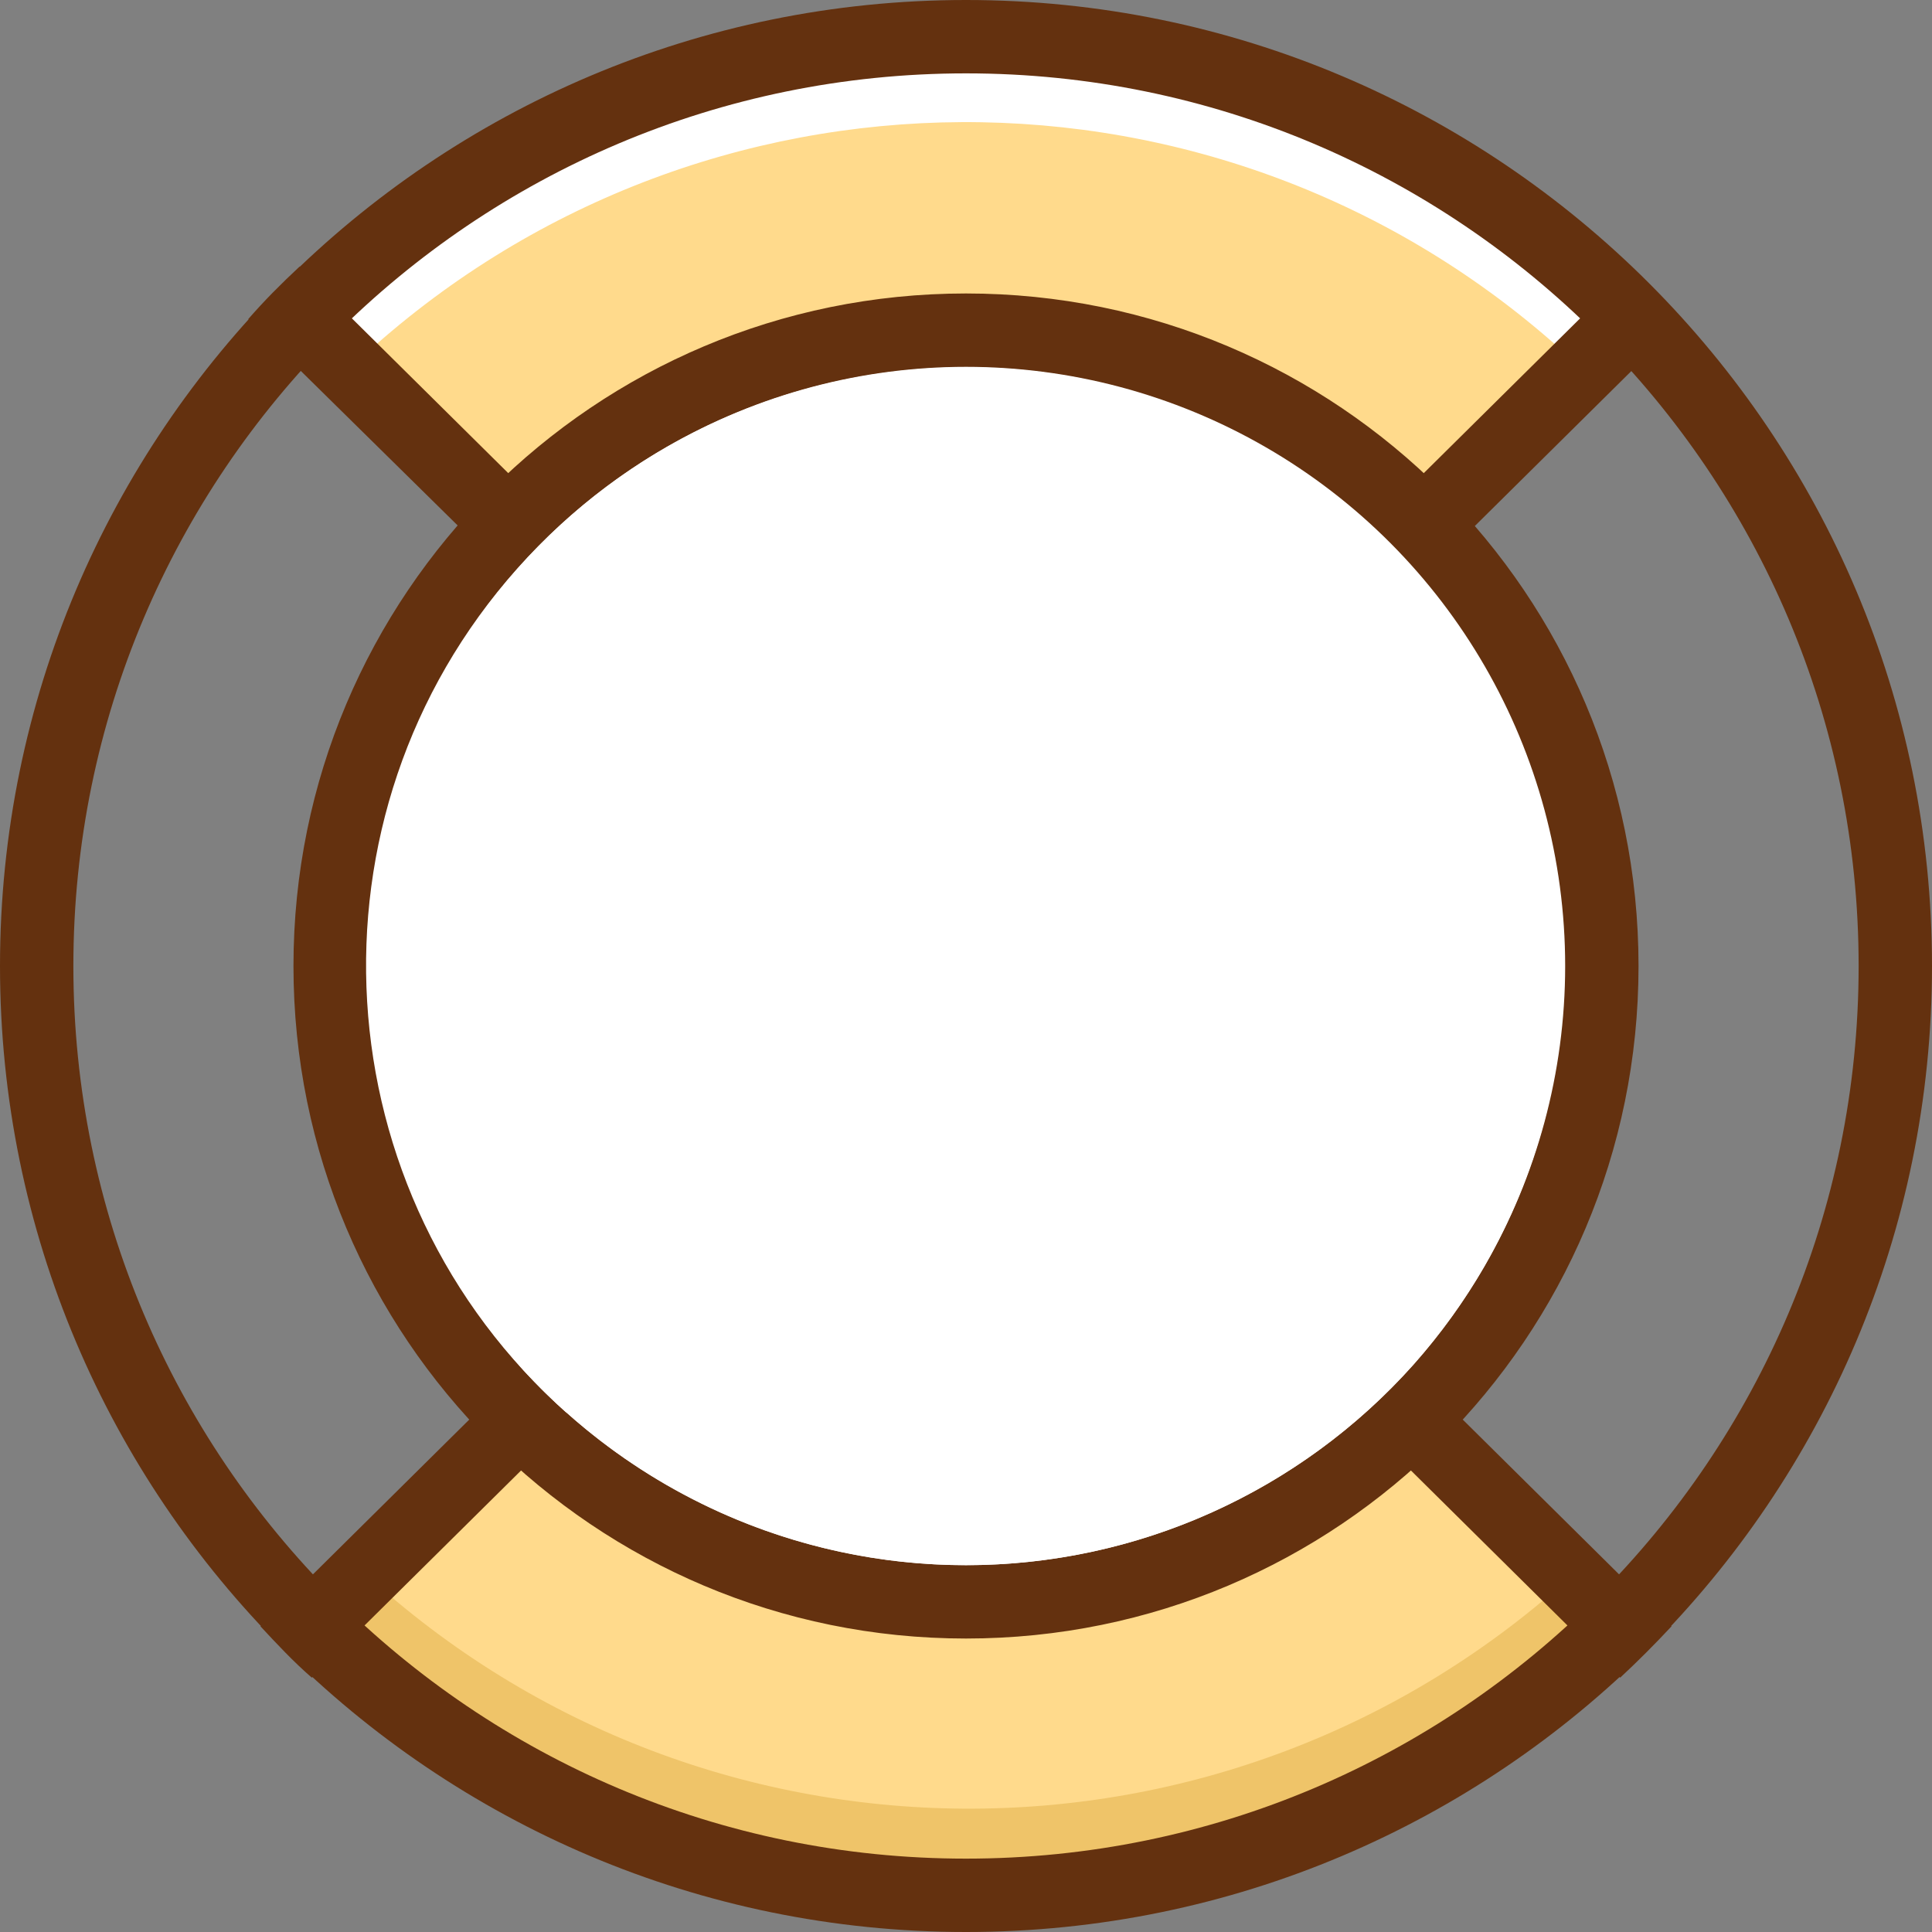
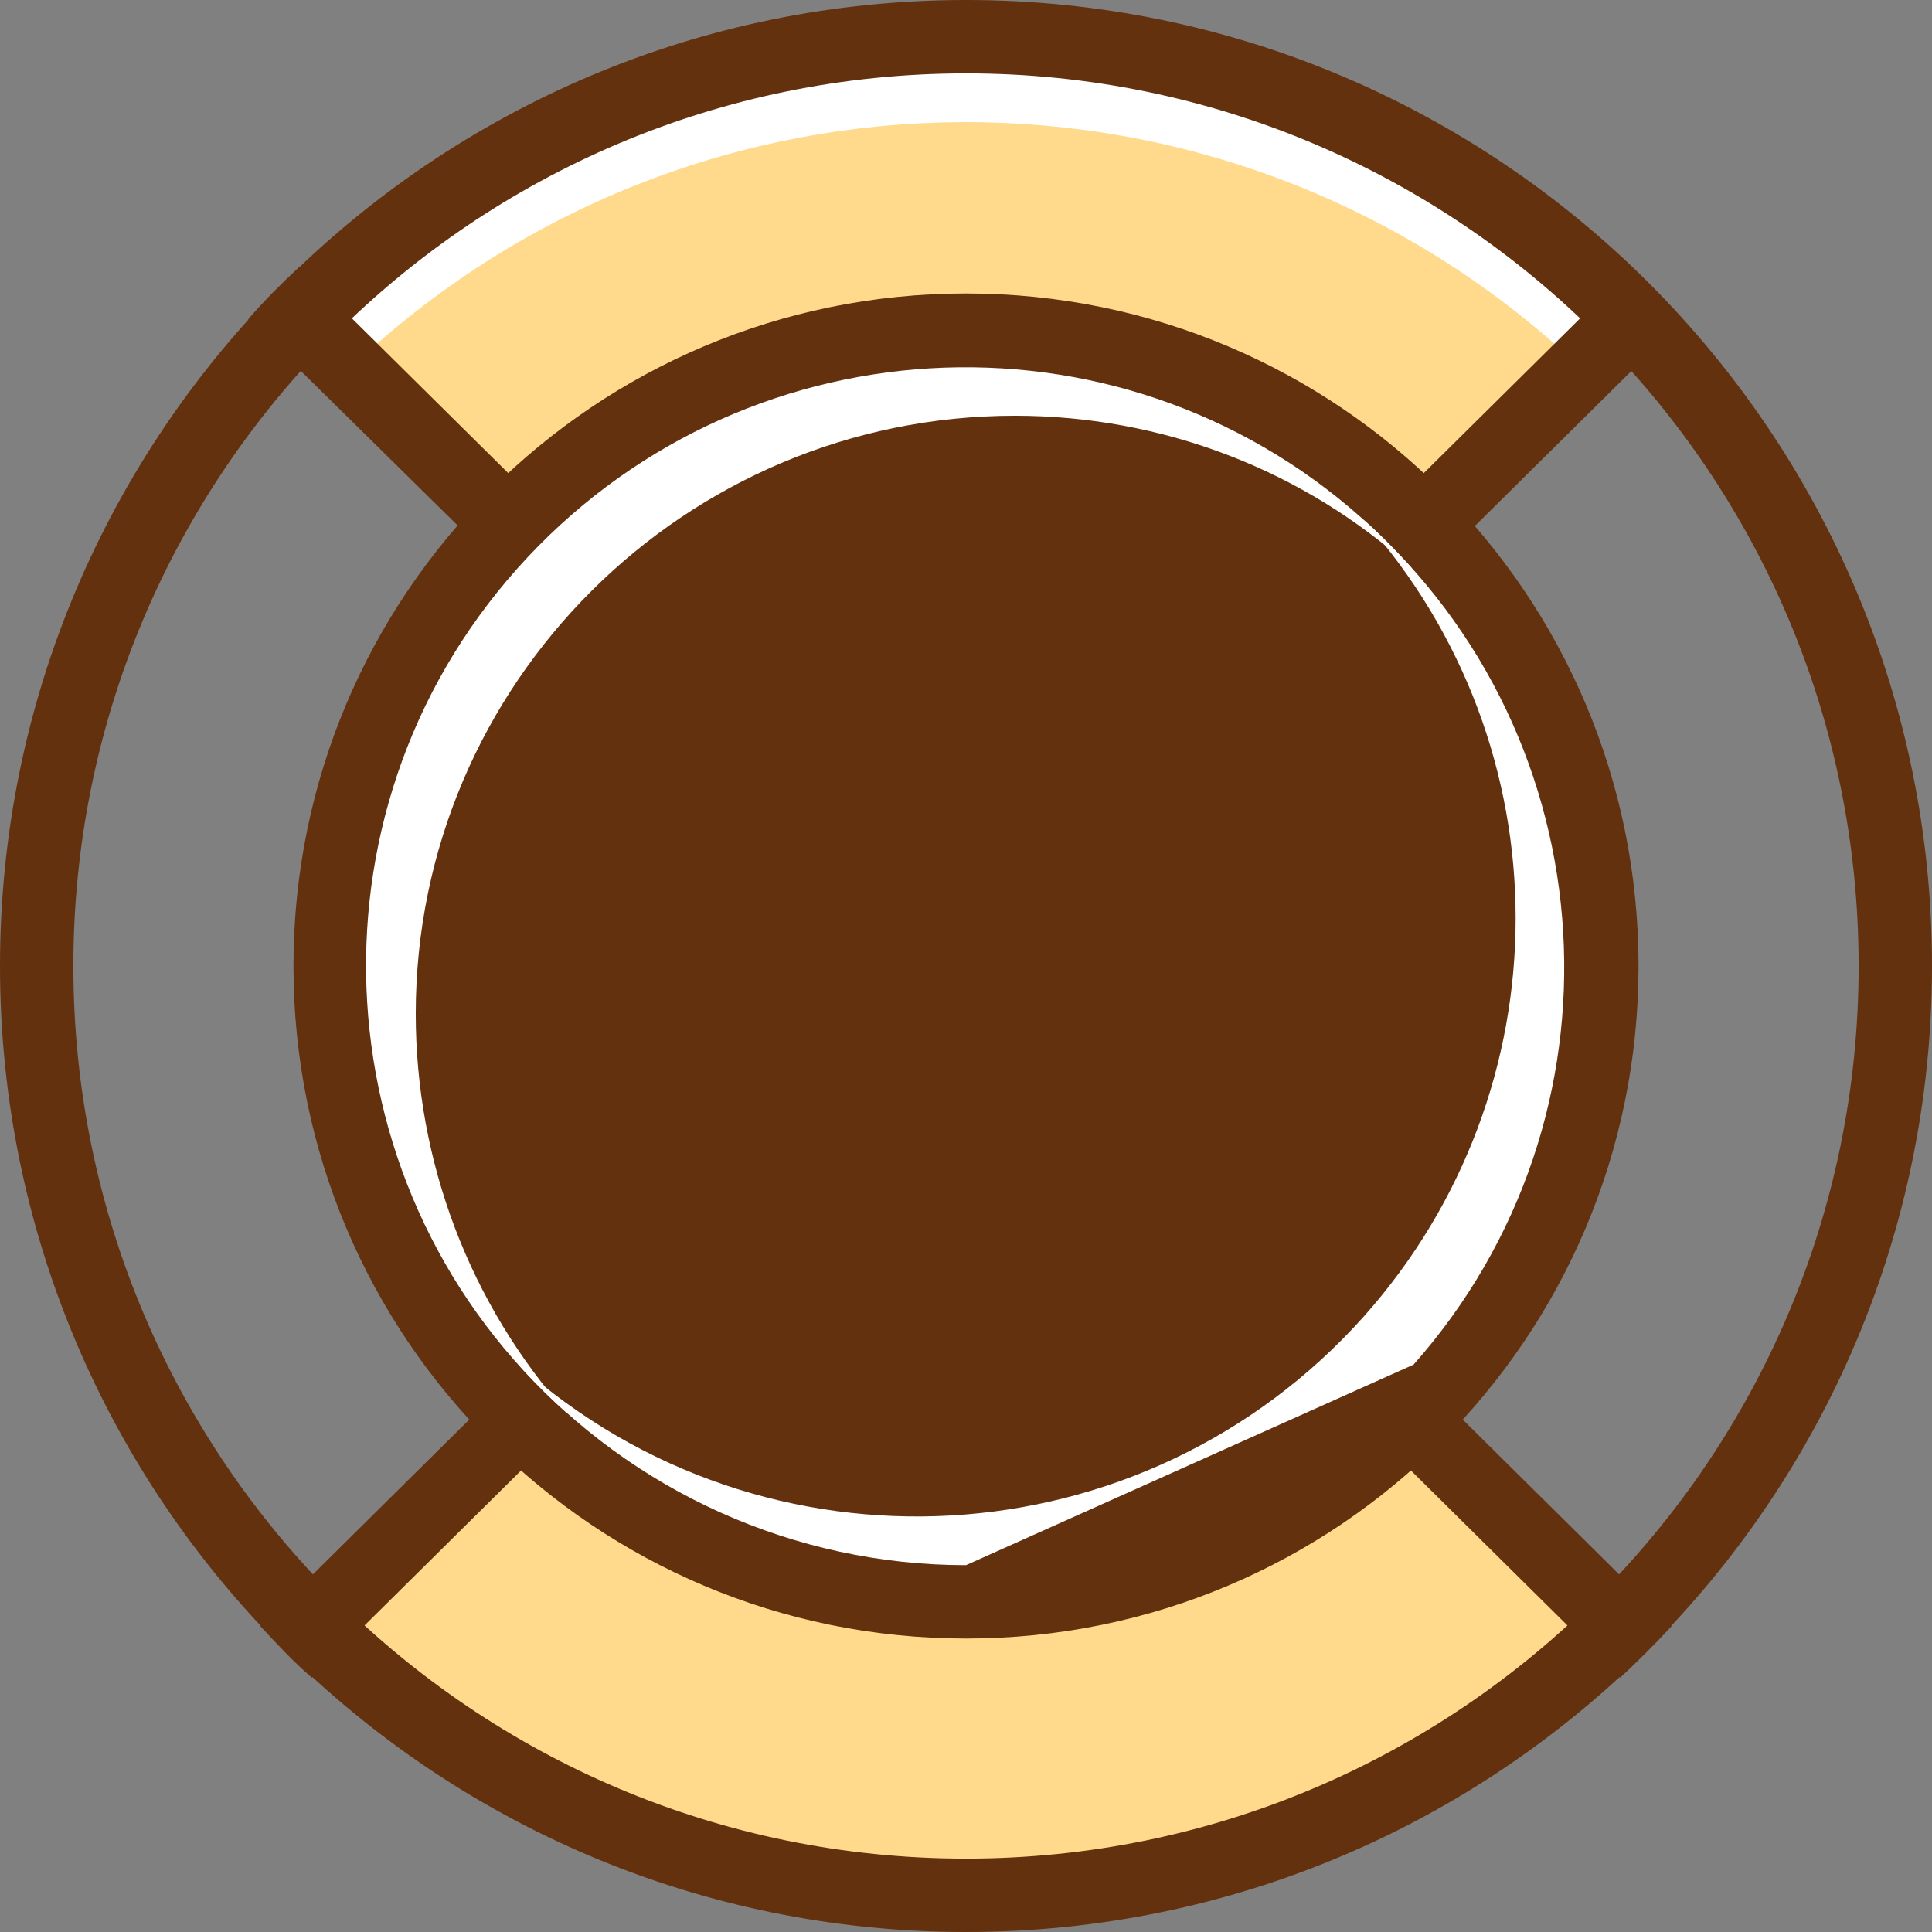
<svg xmlns="http://www.w3.org/2000/svg" enable-background="new 0 0 158 158" version="1.1" viewBox="0 0 158 158" xml:space="preserve">
  <rect x="0" y="0" width="158" height="158" fill="#808080" stroke="none" />
  <style type="text/css">
	.st0{fill:#FFDA8C;}
	.st1{fill:#FFFFFF;}
	.st2{fill:#EFC469;}
	.st3{fill:#64310F;}
</style>
  <path class="st0" d="m116.6 41.6c-20.6-20.7-54.1-20.8-74.9-0.2l-1.2 1.2-15.5-15.6c28.7-29.8 76.2-30.7 106-2l1.6 1.6-16 15zm-37.6 90.4c14.2 0 27.9-5.7 37.8-15.9l14.5 16.6c-29.3 28.7-76.3 28.4-105.3-0.7l15.6-15.6c9.9 10 23.4 15.6 37.4 15.6z" />
  <path class="st1" d="m128 28.9c-28-25.4-70.8-25.2-98.6 0.5l-3-3c27.9-29.1 74.1-30 103.1-2.1 0.6 0.5 1.1 1.1 1.6 1.6l-3.1 3z" />
-   <path class="st2" d="m128.8 128.6c-28.3 26-71.8 25.7-99.7-0.6l-3.1 3.1c27.8 29.4 74.2 30.7 103.6 2.9l2.4-2.4-3.2-3z" />
  <path class="st3" d="m79 158c-43.6 0-79-35.4-79-79s35.4-79 79-79 79 35.4 79 79-35.4 79-79 79zm0-152c-40.3 0-73 32.7-73 73s32.7 73 73 73 73-32.7 73-73-32.7-73-73-73zm38.7 39.9c-1.3-1.5-2.7-3-4.2-4.3l19.9-19.7c1.4 1.4 2.8 2.8 4.2 4.3l-19.9 19.7zm-77.4-0.1l-20-19.7c1.3-1.5 2.7-2.9 4.2-4.3l19.9 19.7c-1.5 1.4-2.8 2.8-4.1 4.3zm5.2 71.6l-20 19.8c-1.5-1.3-2.9-2.8-4.2-4.2l19.9-19.7c1.4 1.4 2.8 2.8 4.3 4.1zm71.2-4.2l20 19.8c-1.4 1.5-2.8 2.9-4.2 4.2l-20-19.8c1.5-1.4 2.9-2.8 4.2-4.2zm-37.7-89.2c30.4 0 55 24.6 55 55s-24.6 55-55 55-55-24.6-55-55 24.6-55 55-55z" />
-   <circle class="st1" cx="79" cy="79" r="49" />
  <path class="st1" d="M83,34c-27,0-49,21.9-49,48.9c0,12.1,4.4,23.7,12.4,32.7c-20.2-17.9-22.1-48.9-4.1-69.1  s48.9-22.1,69.1-4.1c1.5,1.3,2.8,2.7,4.1,4.1C106.6,38.4,95,34,83,34z" />
-   <path class="st1" d="M79,128c-14,0-27.3-6-36.6-16.4c20.2,18,51.1,16.2,69.1-3.9c16.6-18.6,16.6-46.6,0-65.2  c20.2,18,22,48.9,4.1,69.1C106.3,122,93,128,79,128z" />
+   <path class="st1" d="M79,128c-14,0-27.3-6-36.6-16.4c20.2,18,51.1,16.2,69.1-3.9c16.6-18.6,16.6-46.6,0-65.2  c20.2,18,22,48.9,4.1,69.1z" />
</svg>